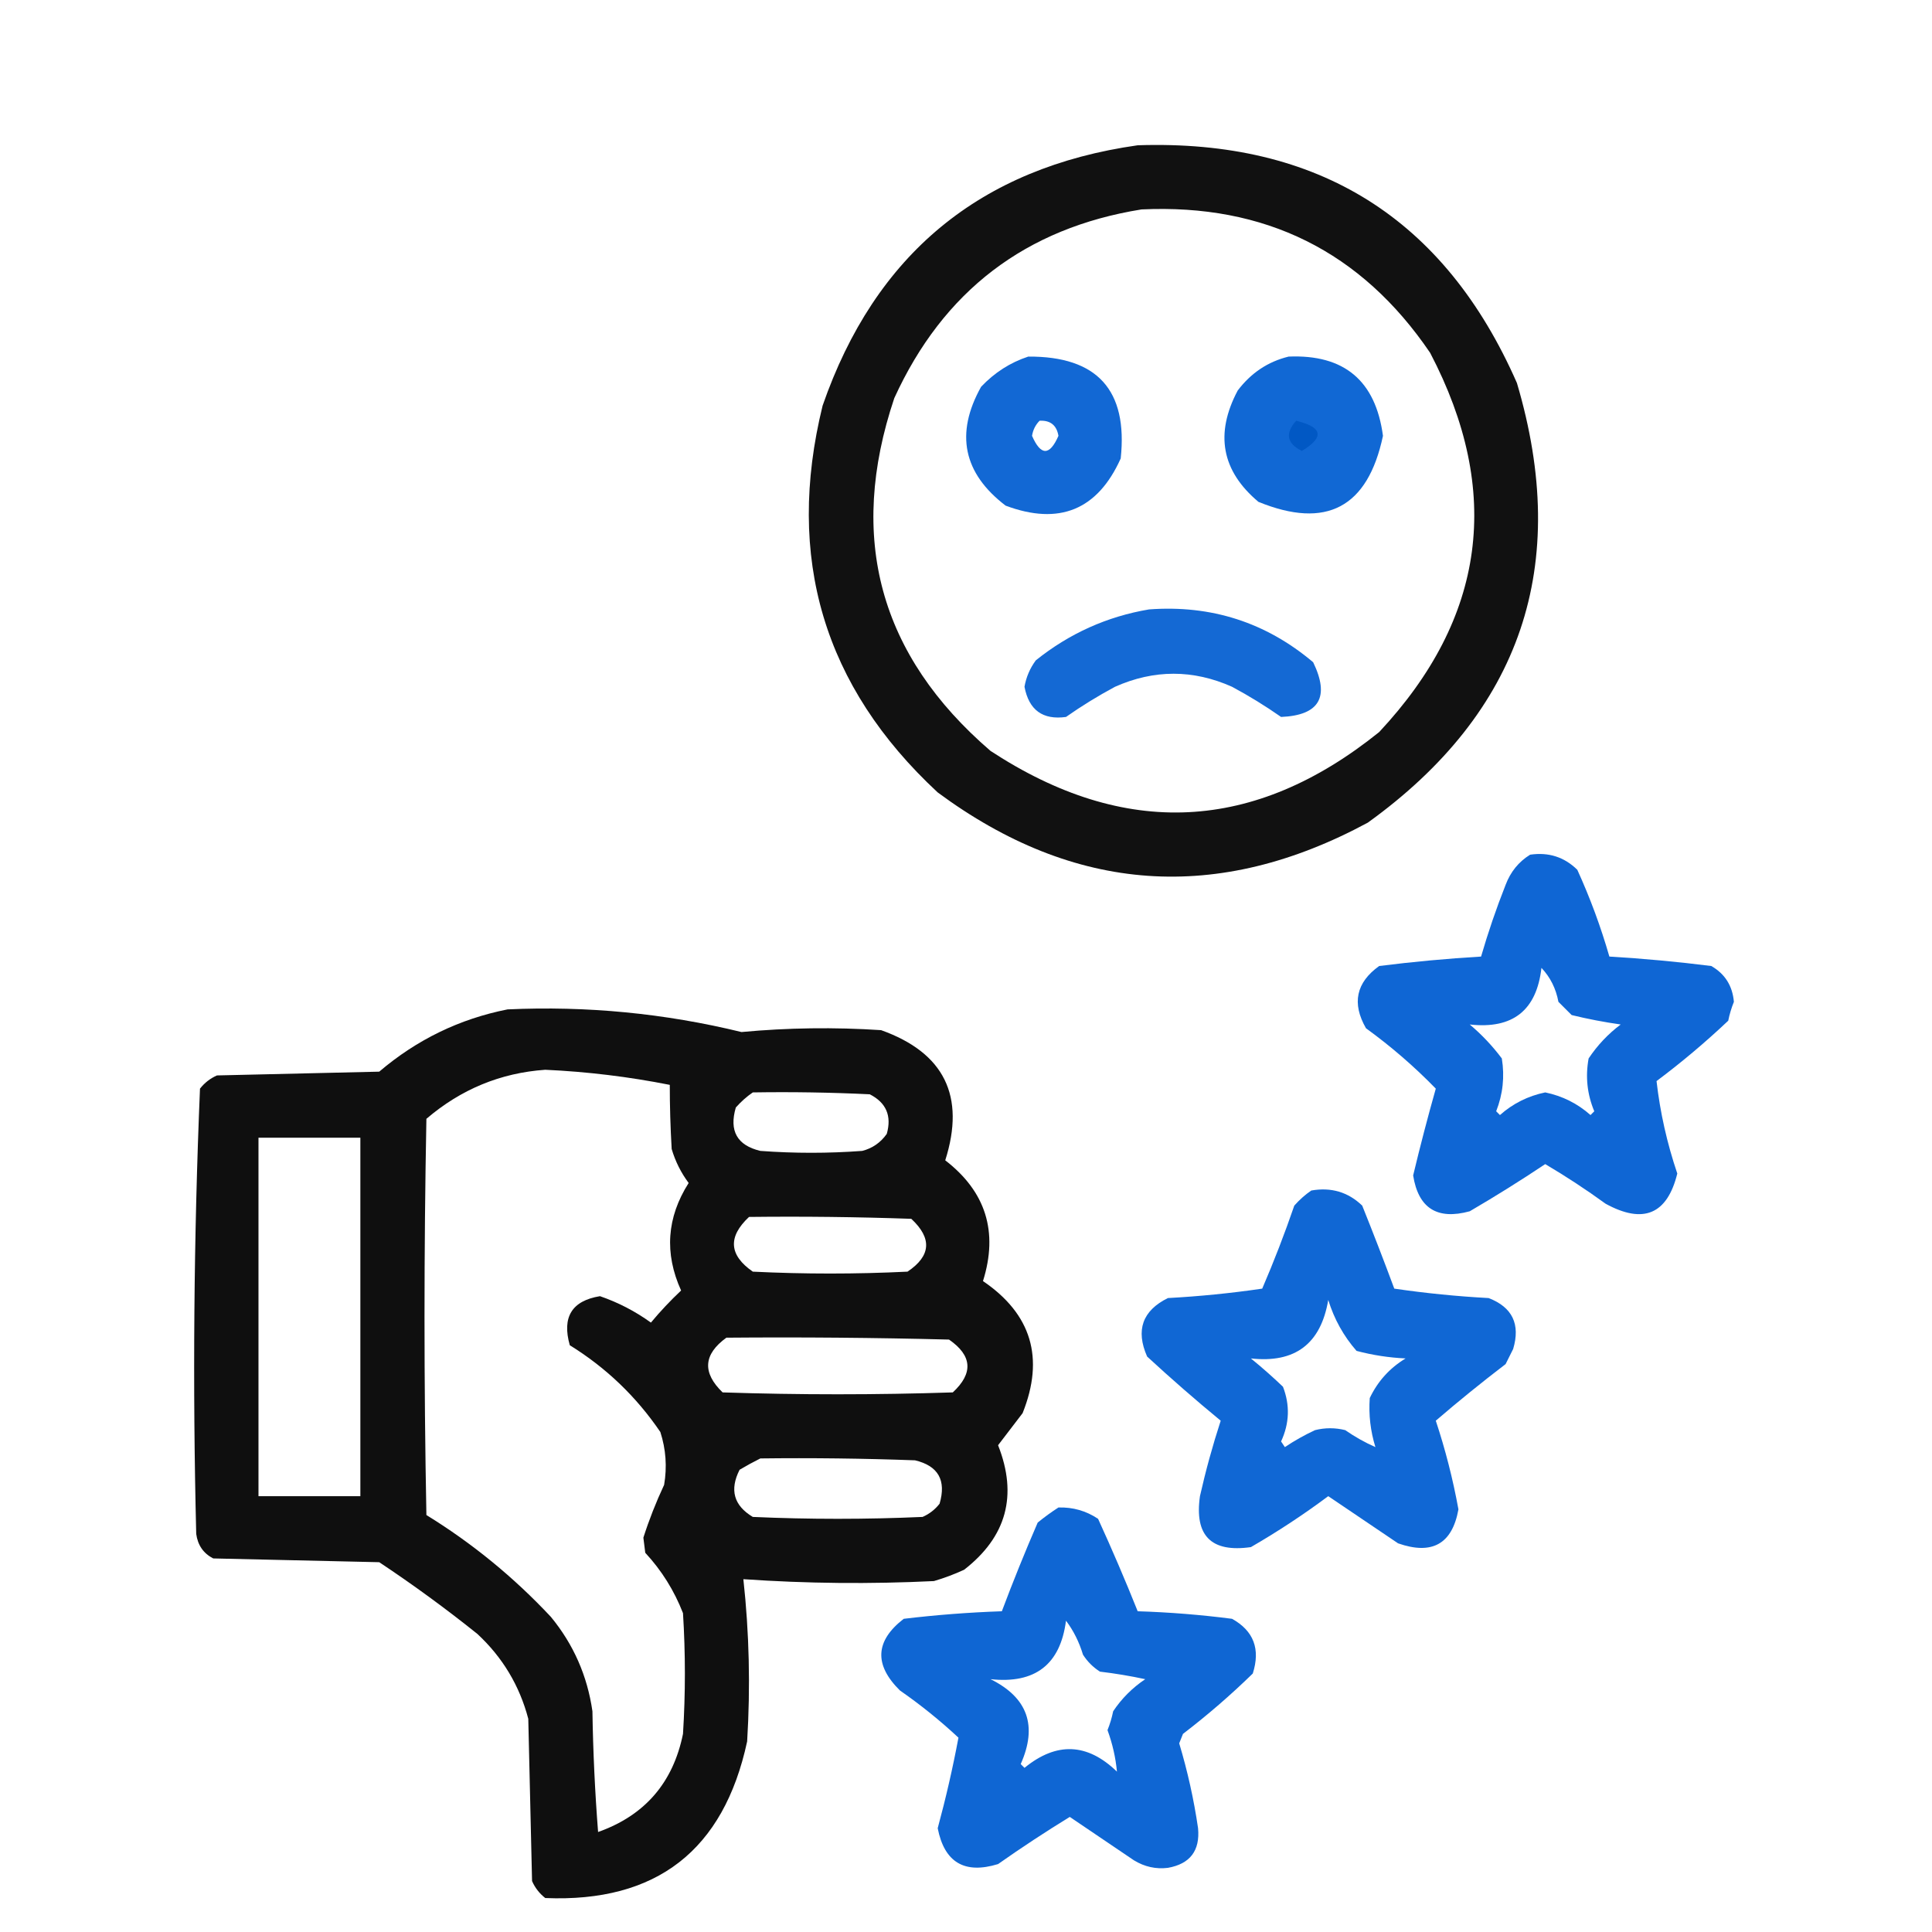
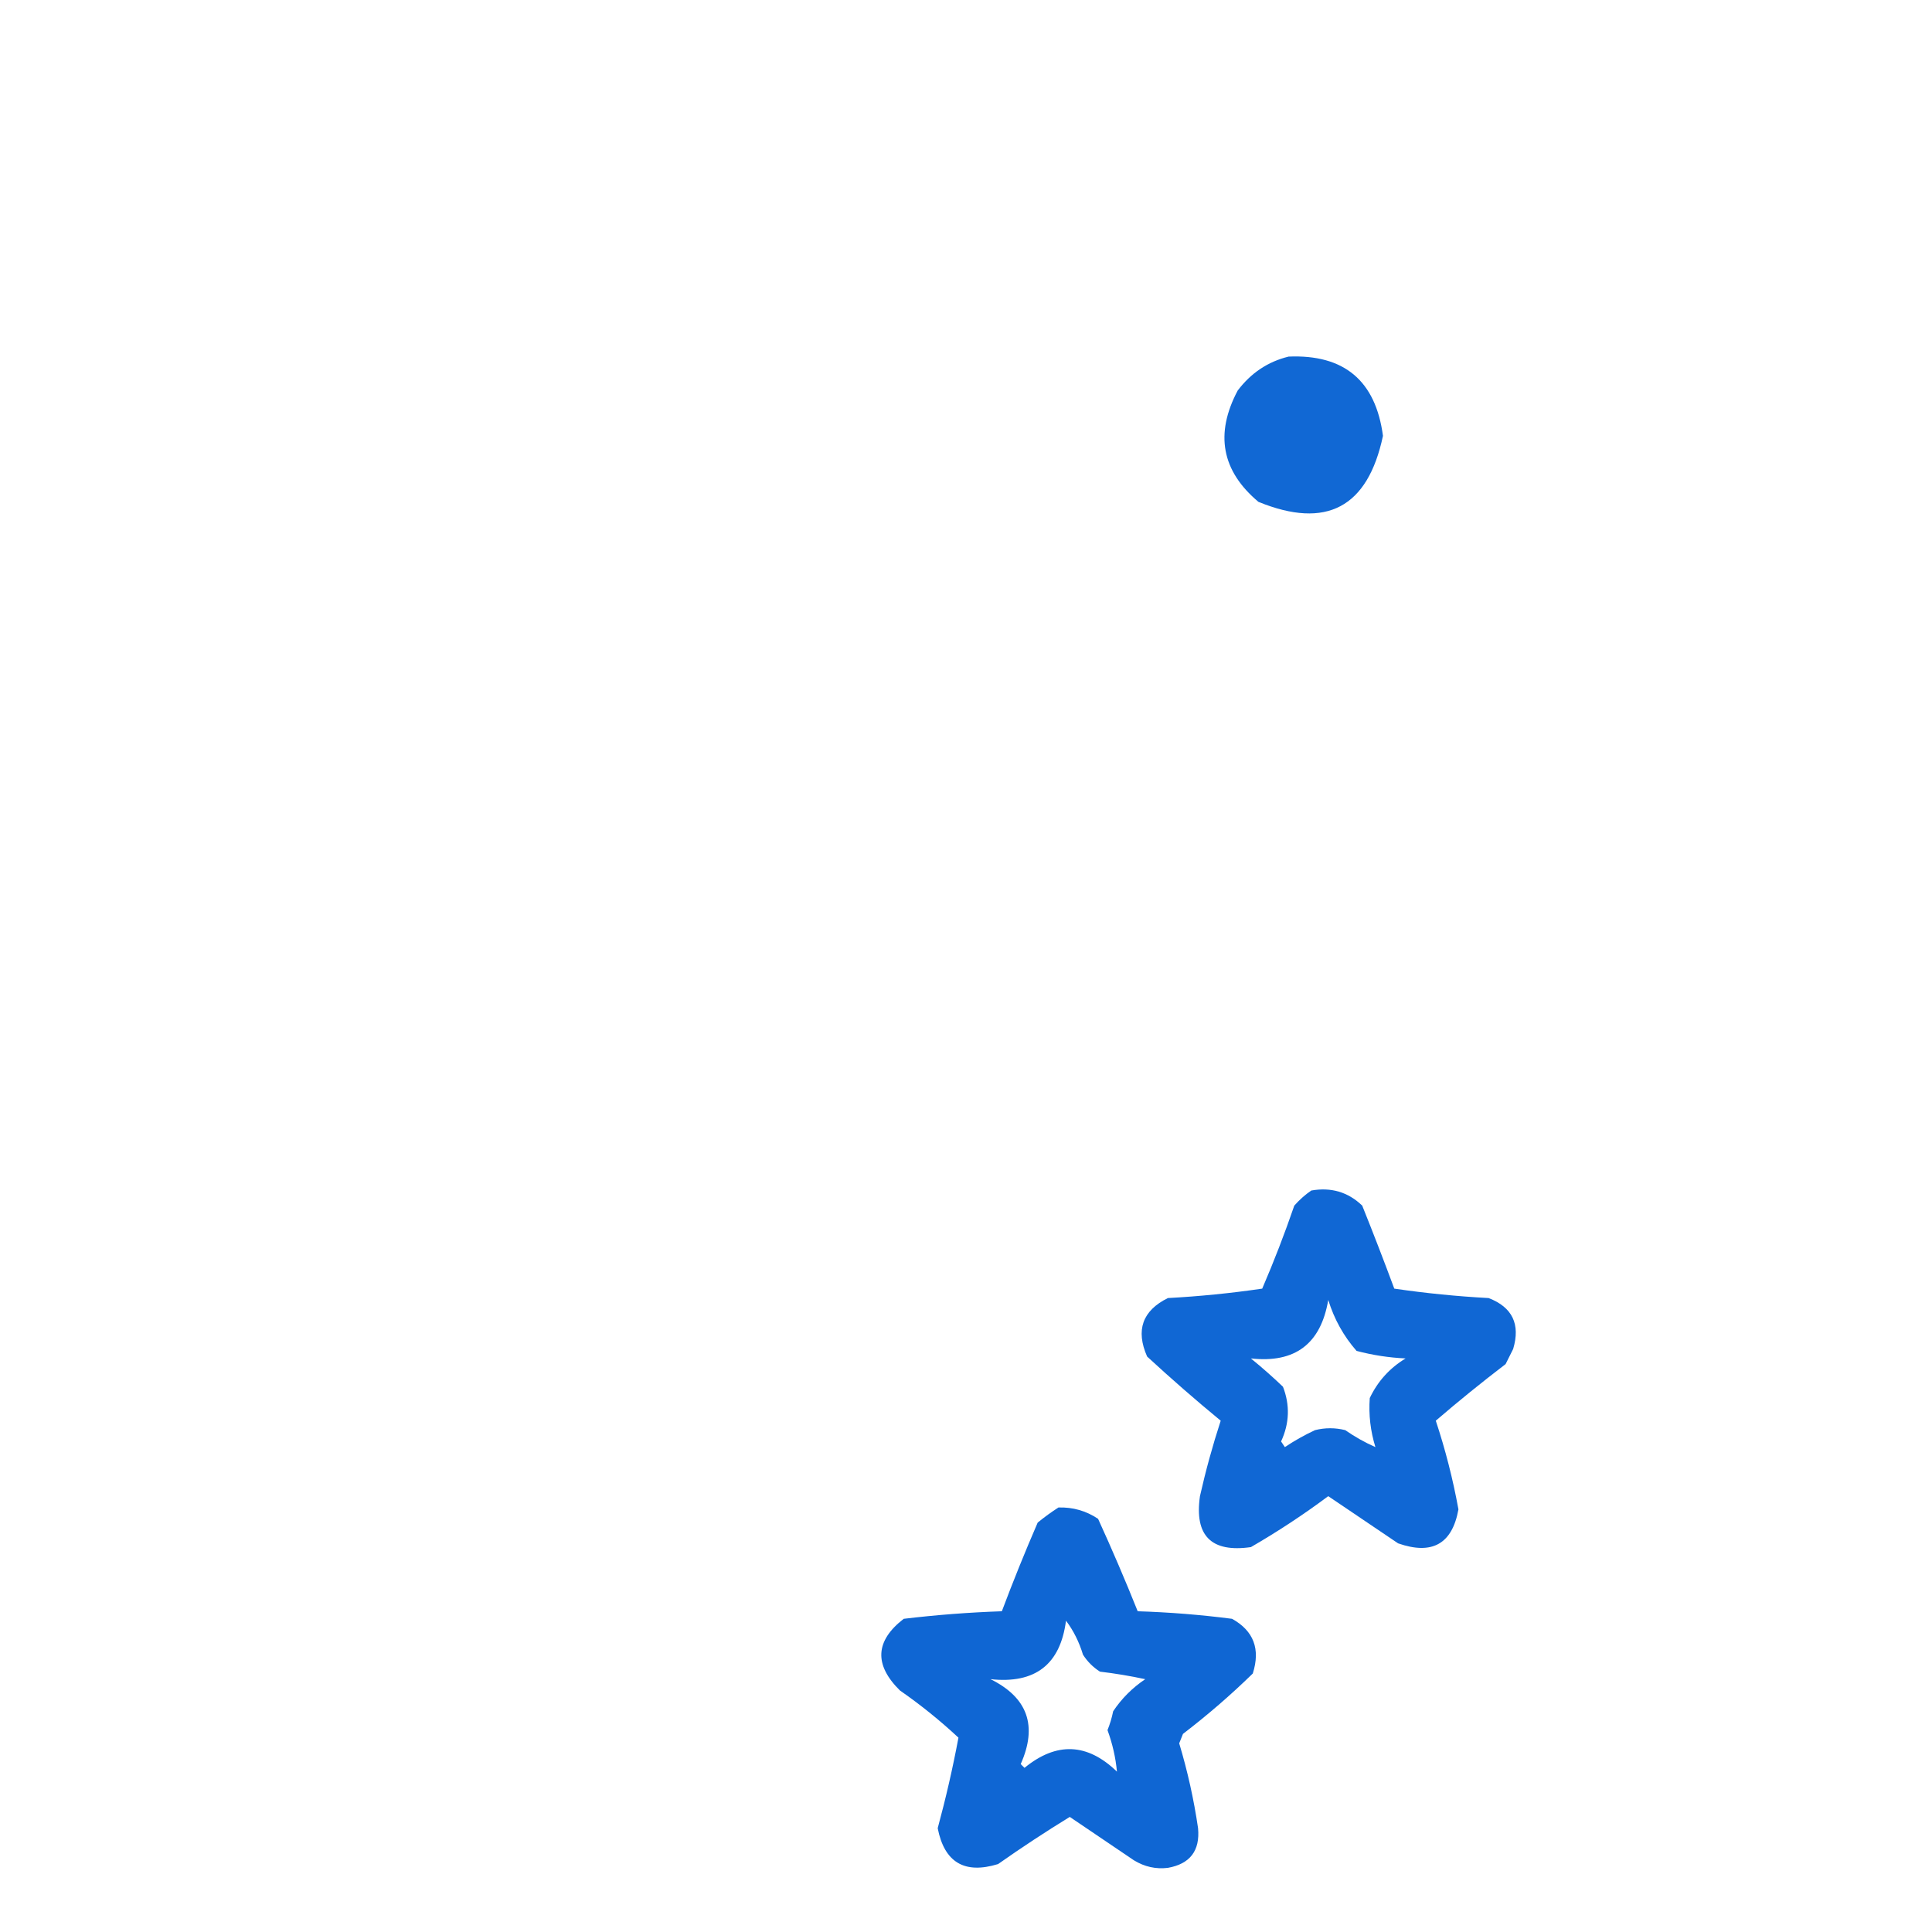
<svg xmlns="http://www.w3.org/2000/svg" width="512" height="512" viewBox="0 0 512 512" fill="none">
-   <path opacity="0.93" fill-rule="evenodd" clip-rule="evenodd" d="M301.5 38.5C349.355 36.895 382.855 57.895 402 101.5C416.327 149.855 403.16 188.688 362.5 218C322.728 239.465 284.728 236.798 248.5 210C218.271 181.94 208.105 147.773 218 107.5C231.898 67.42 259.731 44.42 301.5 38.5ZM302.5 55.5C271.796 60.446 249.963 77.113 237 105.5C224.56 142.497 233.06 173.664 262.5 199C298.067 222.317 332.4 220.651 365.5 194C393.745 163.785 398.245 130.285 379 93.5C360.745 66.623 335.245 53.956 302.5 55.5ZM343.5 111.5C340.505 114.851 341.005 117.518 345 119.5C351.042 115.874 350.542 113.207 343.5 111.5Z" fill="black" />
-   <path opacity="0.927" fill-rule="evenodd" clip-rule="evenodd" d="M272.5 94.5C290.77 94.388 298.936 103.388 297 121.5C290.862 135.145 280.695 139.312 266.5 134C255.248 125.405 253.081 114.905 260 102.5C263.579 98.724 267.746 96.057 272.5 94.5ZM275.5 111.5C274.418 112.594 273.752 113.927 273.5 115.5C275.833 120.833 278.167 120.833 280.5 115.5C280.019 112.686 278.352 111.352 275.5 111.5Z" fill="#005DD1" />
  <path opacity="0.932" fill-rule="evenodd" clip-rule="evenodd" d="M341.5 94.5C356.22 93.886 364.553 100.886 366.5 115.5C362.487 134.507 351.487 140.34 333.5 133C323.744 124.814 321.91 114.98 328 103.5C331.528 98.834 336.028 95.834 341.5 94.5Z" fill="#005DD1" />
-   <path opacity="0.918" fill-rule="evenodd" clip-rule="evenodd" d="M304.5 161.5C320.993 160.276 335.493 164.943 348 175.5C352.47 184.734 349.637 189.567 339.5 190C335.334 187.083 331.001 184.416 326.5 182C316.177 177.398 305.843 177.398 295.5 182C290.967 184.429 286.633 187.096 282.5 190C276.34 190.848 272.673 188.181 271.5 182C271.951 179.432 272.951 177.098 274.5 175C283.392 167.876 293.392 163.376 304.5 161.5Z" fill="#005DD1" />
-   <path opacity="0.939" fill-rule="evenodd" clip-rule="evenodd" d="M405.5 226.5C410.39 225.784 414.556 227.117 418 230.5C421.41 237.98 424.243 245.647 426.5 253.5C435.527 254.035 444.527 254.868 453.5 256C457.125 258.071 459.125 261.237 459.5 265.5C458.846 267.115 458.346 268.782 458 270.5C451.96 276.209 445.626 281.543 439 286.5C439.947 294.793 441.78 302.96 444.5 311C441.834 321.812 435.5 324.479 425.5 319C420.338 315.251 415.004 311.751 409.5 308.5C402.966 312.865 396.3 317.031 389.5 321C380.875 323.362 375.875 320.195 374.5 311.5C376.343 303.796 378.343 296.13 380.5 288.5C374.827 282.665 368.66 277.331 362 272.5C358.208 265.891 359.374 260.391 365.5 256C374.473 254.868 383.473 254.035 392.5 253.5C394.359 247.09 396.526 240.757 399 234.5C400.305 231.039 402.471 228.372 405.5 226.5ZM408.5 256.5C410.837 258.965 412.337 261.965 413 265.5C414.167 266.667 415.333 267.833 416.5 269C420.759 270.042 425.093 270.875 429.5 271.5C426.174 273.994 423.34 276.994 421 280.5C420.116 285.327 420.616 289.994 422.5 294.5C422.167 294.833 421.833 295.167 421.5 295.5C418.053 292.443 414.053 290.443 409.5 289.5C404.947 290.443 400.947 292.443 397.5 295.5C397.167 295.167 396.833 294.833 396.5 294.5C398.281 289.972 398.781 285.305 398 280.5C395.505 277.172 392.671 274.172 389.5 271.5C400.885 272.773 407.218 267.773 408.5 256.5Z" fill="#005DD1" />
-   <path opacity="0.941" fill-rule="evenodd" clip-rule="evenodd" d="M134.5 267.5C155.468 266.538 176.134 268.538 196.5 273.5C208.787 272.354 221.121 272.187 233.5 273C250.241 278.983 255.908 290.483 250.5 307.5C261.262 315.79 264.596 326.456 260.5 339.5C273.35 348.225 276.85 359.891 271 374.5C268.819 377.344 266.653 380.178 264.5 383C269.749 396.274 266.749 407.274 255.5 416C252.911 417.197 250.244 418.197 247.5 419C230.593 419.825 213.759 419.658 197 418.5C198.555 432.712 198.888 447.045 198 461.5C191.788 490.384 173.954 504.218 144.5 503C142.951 501.786 141.785 500.286 141 498.5C140.667 484.167 140.333 469.833 140 455.5C137.683 446.7 133.183 439.2 126.5 433C118.114 426.28 109.447 419.947 100.5 414C85.833 413.667 71.167 413.333 56.5 413C53.906 411.661 52.406 409.494 52 406.5C51.024 367.12 51.357 327.787 53 288.5C54.214 286.951 55.714 285.785 57.5 285C71.833 284.667 86.167 284.333 100.5 284C110.461 275.519 121.794 270.019 134.5 267.5ZM144.5 283.5C155.612 284.009 166.612 285.342 177.5 287.5C177.498 293.044 177.664 298.711 178 304.5C178.973 307.779 180.473 310.779 182.5 313.5C176.693 322.636 176.026 332.136 180.5 342C177.65 344.682 174.984 347.516 172.5 350.5C168.335 347.497 163.835 345.164 159 343.5C151.55 344.714 148.883 349.048 151 356.5C160.622 362.455 168.622 370.122 175 379.5C176.476 384.076 176.81 388.743 176 393.5C173.839 398.119 172.005 402.785 170.5 407.5C170.667 408.833 170.833 410.167 171 411.5C175.347 416.193 178.681 421.527 181 427.5C181.667 438.167 181.667 448.833 181 459.5C178.371 472.45 170.871 481.116 158.5 485.5C157.668 474.849 157.168 464.182 157 453.5C155.65 444.106 151.983 435.773 146 428.5C136.162 417.987 125.162 408.987 113 401.5C112.333 366.5 112.333 331.5 113 296.5C122.16 288.662 132.66 284.329 144.5 283.5ZM199.5 289.5C209.839 289.334 220.172 289.5 230.5 290C234.861 292.226 236.361 295.726 235 300.5C233.363 302.81 231.196 304.31 228.5 305C219.5 305.667 210.5 305.667 201.5 305C195.347 303.535 193.18 299.702 195 293.5C196.397 291.93 197.897 290.596 199.5 289.5ZM68.5 301.5C77.5 301.5 86.5 301.5 95.5 301.5C95.5 333.167 95.5 364.833 95.5 396.5C86.5 396.5 77.5 396.5 68.5 396.5C68.5 364.833 68.5 333.167 68.5 301.5ZM198.5 322.5C212.837 322.333 227.171 322.5 241.5 323C247.062 328.163 246.729 332.829 240.5 337C226.833 337.667 213.167 337.667 199.5 337C193.185 332.616 192.851 327.783 198.5 322.5ZM192.5 354.5C212.169 354.333 231.836 354.5 251.5 355C257.653 359.252 257.986 363.919 252.5 369C232.167 369.667 211.833 369.667 191.5 369C186.068 363.761 186.401 358.928 192.5 354.5ZM201.5 386.5C215.171 386.333 228.837 386.5 242.5 387C248.653 388.465 250.82 392.298 249 398.5C247.786 400.049 246.286 401.215 244.5 402C229.5 402.667 214.5 402.667 199.5 402C194.465 398.987 193.298 394.82 196 389.5C197.876 388.391 199.709 387.391 201.5 386.5Z" fill="black" />
  <path opacity="0.937" fill-rule="evenodd" clip-rule="evenodd" d="M347.5 315.5C352.765 314.571 357.265 315.904 361 319.5C363.931 326.794 366.765 334.127 369.5 341.5C377.792 342.715 386.125 343.548 394.5 344C400.795 346.425 402.962 350.925 401 357.5C400.333 358.833 399.667 360.167 399 361.5C392.664 366.341 386.497 371.341 380.5 376.5C383.05 384.199 385.05 392.033 386.5 400C384.853 409.163 379.52 412.163 370.5 409C364.333 404.833 358.167 400.667 352 396.5C345.438 401.393 338.604 405.893 331.5 410C321 411.5 316.5 407 318 396.5C319.523 389.74 321.357 383.073 323.5 376.5C316.877 371.049 310.377 365.382 304 359.5C300.919 352.51 302.752 347.343 309.5 344C317.875 343.548 326.208 342.715 334.5 341.5C337.611 334.278 340.444 326.944 343 319.5C344.397 317.93 345.897 316.596 347.5 315.5ZM364.5 383.5C361.726 382.277 359.059 380.777 356.5 379C353.833 378.333 351.167 378.333 348.5 379C345.705 380.3 343.039 381.8 340.5 383.5C340.167 383 339.833 382.5 339.5 382C341.72 377.203 341.887 372.37 340 367.5C337.261 364.882 334.427 362.382 331.5 360C343.203 361.299 350.036 356.132 352 344.5C353.572 349.584 356.072 354.084 359.5 358C363.749 359.126 368.082 359.792 372.5 360C368.281 362.552 365.114 366.052 363 370.5C362.683 374.91 363.183 379.243 364.5 383.5Z" fill="#005DD1" />
  <path opacity="0.938" fill-rule="evenodd" clip-rule="evenodd" d="M280.5 399.5C284.327 399.387 287.827 400.387 291 402.5C294.691 410.568 298.191 418.734 301.5 427C309.87 427.261 318.203 427.928 326.5 429C332.234 432.18 334.067 437.013 332 443.5C326.194 449.168 320.028 454.501 313.5 459.5C313.167 460.333 312.833 461.167 312.5 462C314.721 469.383 316.388 476.883 317.5 484.5C318.046 490.453 315.38 493.953 309.5 495C306.315 495.388 303.315 494.721 300.5 493C294.833 489.167 289.167 485.333 283.5 481.5C277.031 485.47 270.698 489.637 264.5 494C255.614 496.726 250.281 493.559 248.5 484.5C250.669 476.497 252.502 468.497 254 460.5C249.123 455.954 243.956 451.787 238.5 448C231.587 441.186 231.92 434.853 239.5 429C248.136 427.965 256.803 427.298 265.5 427C268.467 419.104 271.633 411.27 275 403.5C276.812 402.023 278.645 400.69 280.5 399.5ZM282.5 429.5C284.481 432.128 285.981 435.128 287 438.5C288.167 440.333 289.667 441.833 291.5 443C295.531 443.481 299.531 444.147 303.5 445C300.097 447.281 297.263 450.114 295 453.5C294.654 455.218 294.154 456.885 293.5 458.5C294.829 462.141 295.662 465.808 296 469.5C288.151 461.899 279.984 461.566 271.5 468.5C271.167 468.167 270.833 467.833 270.5 467.5C275.009 457.365 272.342 449.865 262.5 445C274.335 446.27 281.001 441.104 282.5 429.5Z" fill="#005DD1" />
</svg>